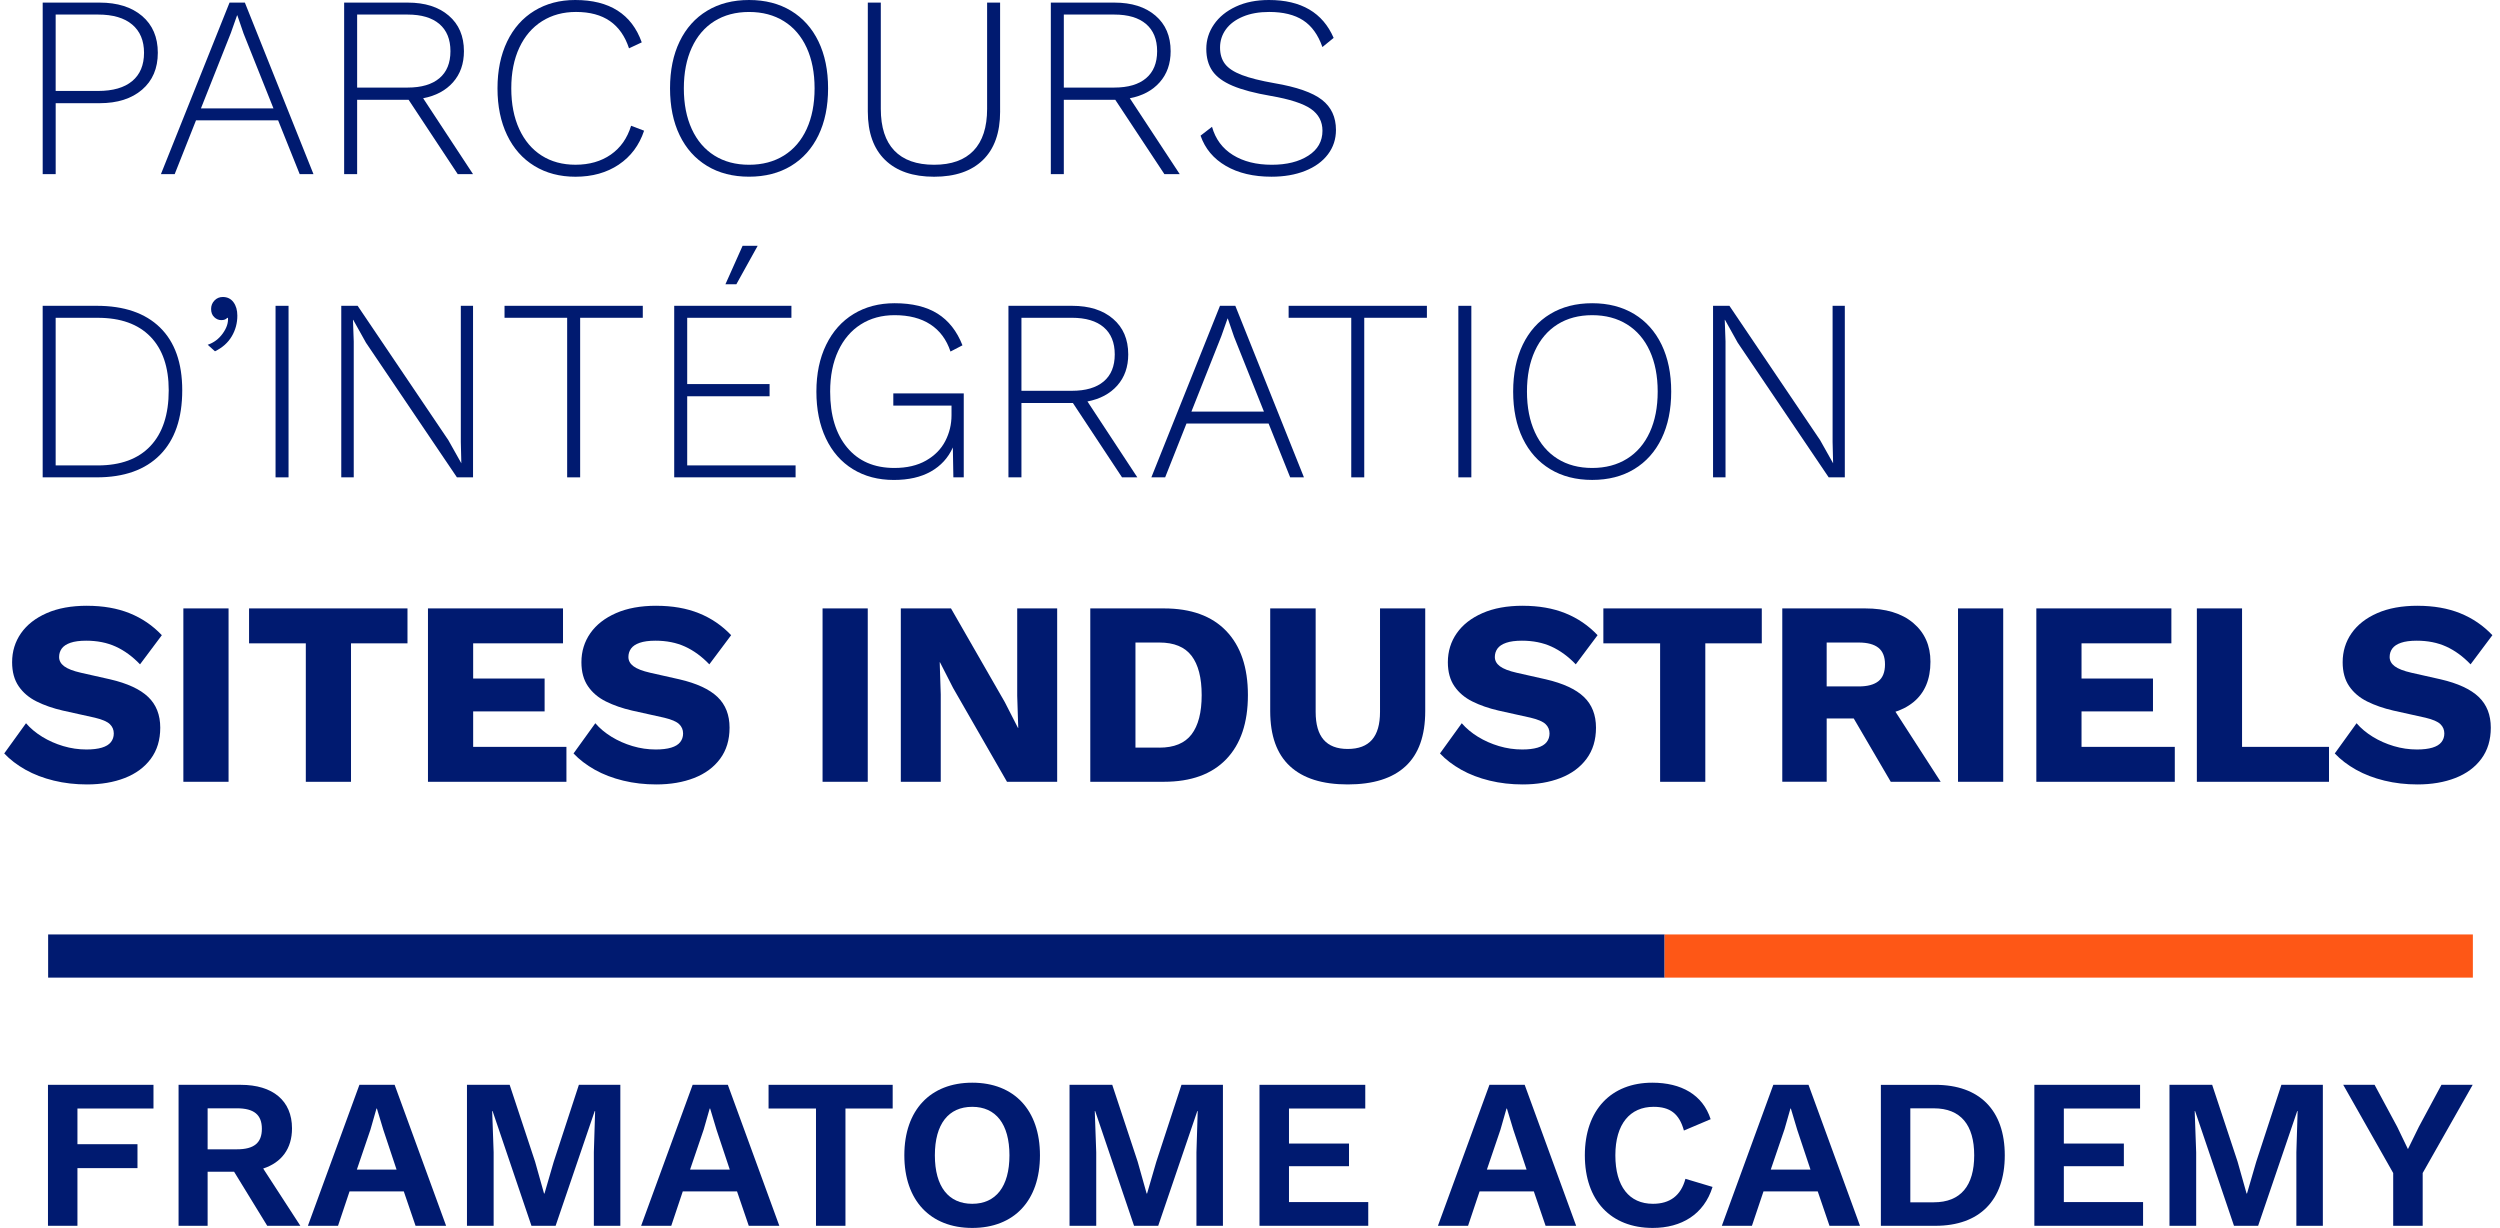
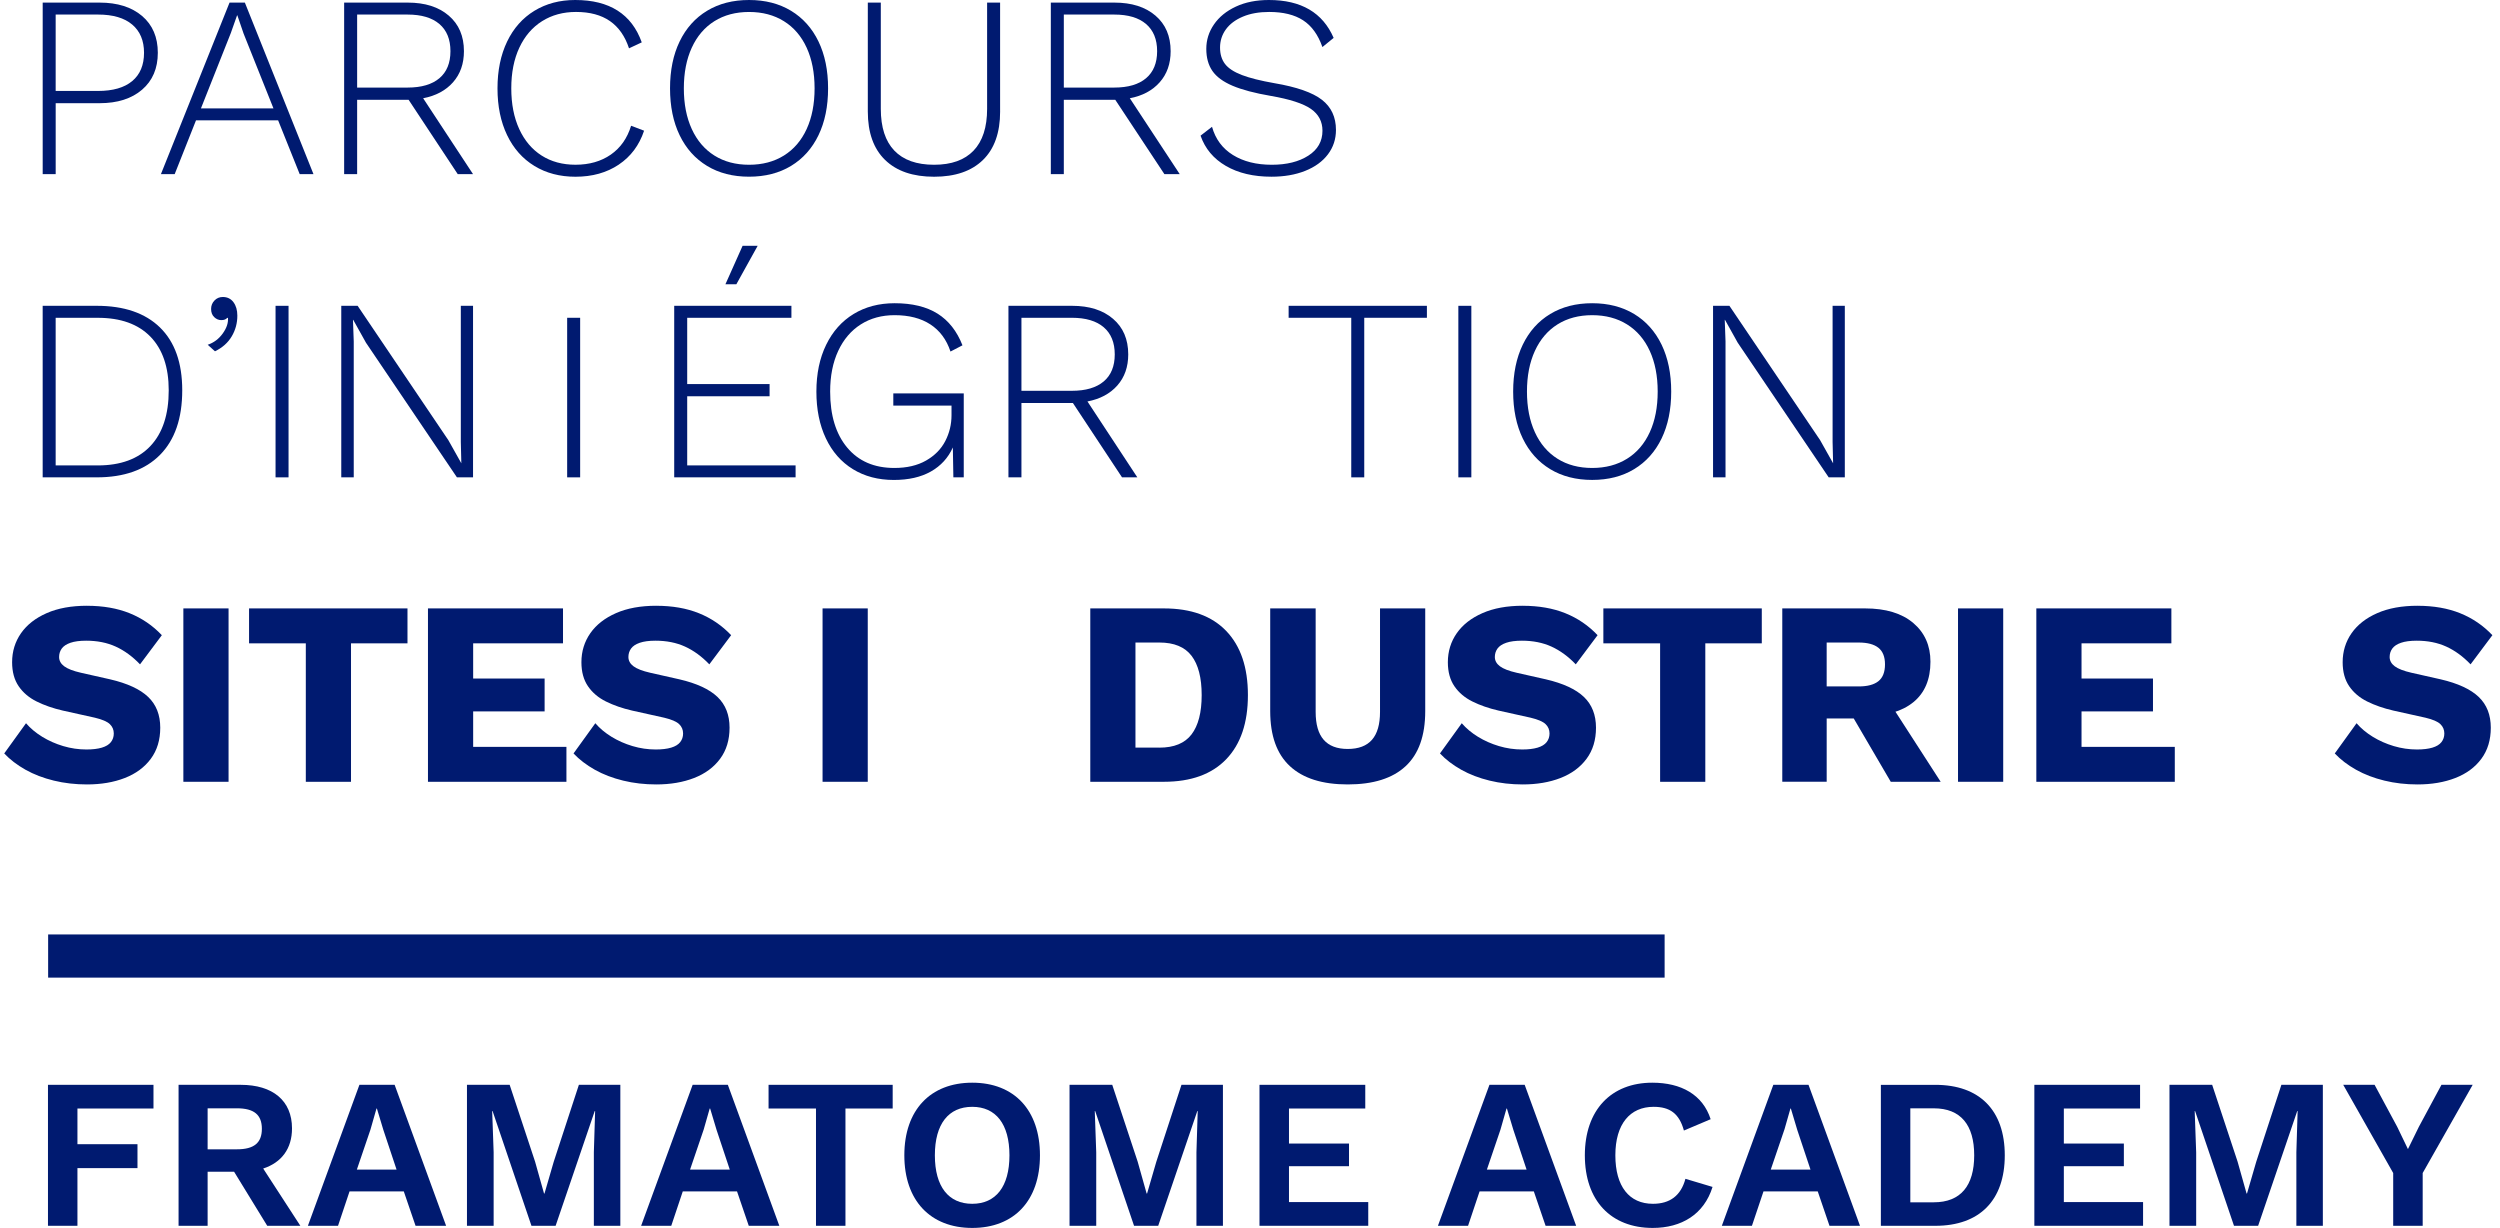
<svg xmlns="http://www.w3.org/2000/svg" id="b" data-name="Calque_2" viewBox="0 0 119.87 58.877">
  <defs>
    <style>
      .d {
        fill: #001a70;
      }

      .e {
        fill: #fe5716;
      }
    </style>
  </defs>
  <g id="c" data-name="Calque_71">
    <g>
      <g>
        <path class="d" d="M4.17,29.046c.772,0,1.455.119,2.047.358s1.106.59,1.543,1.052l-1.046,1.398c-.361-.378-.75-.661-1.165-.851-.415-.189-.888-.283-1.417-.283-.311,0-.563.034-.756.101-.193.067-.332.16-.416.277-.084.118-.126.252-.126.403,0,.176.082.325.246.447.164.122.43.225.8.309l1.398.315c.831.193,1.44.475,1.827.845.386.369.579.86.579,1.474,0,.588-.151,1.085-.453,1.492-.302.408-.718.714-1.247.92-.529.206-1.133.309-1.814.309-.554,0-1.083-.06-1.587-.183s-.957-.296-1.36-.522c-.403-.228-.743-.487-1.02-.781l1.045-1.449c.21.244.468.46.775.649.307.189.643.338,1.008.447s.737.163,1.115.163c.294,0,.54-.029.737-.088.197-.059.342-.146.435-.265.092-.117.138-.256.138-.415,0-.177-.063-.326-.189-.447-.126-.122-.365-.225-.718-.309l-1.537-.341c-.47-.108-.888-.254-1.253-.435-.365-.181-.653-.424-.863-.731s-.315-.69-.315-1.152c0-.52.143-.984.428-1.393.285-.407.697-.728,1.234-.963s1.18-.352,1.927-.352Z" />
        <path class="d" d="M10.959,29.172v8.313h-2.167v-8.313h2.167Z" />
        <path class="d" d="M19.538,29.172v1.675h-2.708v6.639h-2.167v-6.639h-2.721v-1.675h7.596Z" />
        <path class="d" d="M20.52,37.486v-8.313h6.475v1.675h-4.308v1.688h3.426v1.574h-3.426v1.7h4.472v1.676h-6.638Z" />
        <path class="d" d="M31.467,29.046c.772,0,1.455.119,2.047.358s1.106.59,1.543,1.052l-1.046,1.398c-.361-.378-.75-.661-1.165-.851-.415-.189-.888-.283-1.417-.283-.311,0-.563.034-.756.101-.193.067-.332.16-.416.277-.084.118-.126.252-.126.403,0,.176.082.325.246.447.164.122.43.225.8.309l1.398.315c.831.193,1.44.475,1.827.845.386.369.579.86.579,1.474,0,.588-.151,1.085-.453,1.492-.302.408-.718.714-1.247.92-.529.206-1.133.309-1.814.309-.554,0-1.083-.06-1.587-.183s-.957-.296-1.36-.522c-.403-.228-.743-.487-1.02-.781l1.045-1.449c.21.244.468.46.775.649.307.189.643.338,1.008.447s.737.163,1.115.163c.294,0,.54-.029.737-.088.197-.059.342-.146.435-.265.092-.117.138-.256.138-.415,0-.177-.063-.326-.189-.447-.126-.122-.365-.225-.718-.309l-1.537-.341c-.47-.108-.888-.254-1.253-.435-.365-.181-.653-.424-.863-.731s-.315-.69-.315-1.152c0-.52.143-.984.428-1.393.285-.407.697-.728,1.234-.963s1.18-.352,1.927-.352Z" />
        <path class="d" d="M41.607,29.172v8.313h-2.167v-8.313h2.167Z" />
-         <path class="d" d="M50.689,29.172v8.313h-2.406l-2.583-4.497-.63-1.234h-.013l.05,1.537v4.194h-1.915v-8.313h2.406l2.582,4.497.63,1.234h.013l-.05-1.537v-4.194h1.915Z" />
        <path class="d" d="M55.804,29.172c1.302,0,2.299.36,2.992,1.083s1.039,1.747,1.039,3.073c0,1.327-.346,2.352-1.039,3.074-.693.722-1.69,1.083-2.992,1.083h-3.527v-8.313h3.527ZM55.59,35.848c.705,0,1.22-.212,1.543-.636s.485-1.052.485-1.884c0-.831-.162-1.459-.485-1.883s-.838-.637-1.543-.637h-1.147v5.039h1.147Z" />
        <path class="d" d="M68.337,29.172v4.925c0,1.176-.313,2.056-.939,2.639-.626.584-1.552.876-2.778.876-1.218,0-2.142-.292-2.771-.876-.63-.583-.945-1.463-.945-2.639v-4.925h2.179v4.963c0,.597.128,1.041.384,1.335.256.294.64.441,1.153.441.52,0,.909-.147,1.165-.441.256-.294.384-.738.384-1.335v-4.963h2.167Z" />
        <path class="d" d="M73.011,29.046c.772,0,1.455.119,2.047.358s1.106.59,1.543,1.052l-1.046,1.398c-.361-.378-.75-.661-1.165-.851-.415-.189-.888-.283-1.417-.283-.311,0-.563.034-.756.101-.193.067-.332.16-.416.277-.084.118-.126.252-.126.403,0,.176.082.325.246.447.164.122.43.225.8.309l1.398.315c.831.193,1.44.475,1.827.845.386.369.579.86.579,1.474,0,.588-.151,1.085-.453,1.492-.302.408-.718.714-1.247.92-.529.206-1.133.309-1.814.309-.554,0-1.083-.06-1.587-.183s-.957-.296-1.36-.522c-.403-.228-.743-.487-1.02-.781l1.045-1.449c.21.244.468.46.775.649.307.189.643.338,1.008.447s.737.163,1.115.163c.294,0,.54-.029.737-.088.197-.059.342-.146.435-.265.092-.117.138-.256.138-.415,0-.177-.063-.326-.189-.447-.126-.122-.365-.225-.718-.309l-1.537-.341c-.47-.108-.888-.254-1.253-.435-.365-.181-.653-.424-.863-.731s-.315-.69-.315-1.152c0-.52.143-.984.428-1.393.285-.407.697-.728,1.234-.963s1.18-.352,1.927-.352Z" />
        <path class="d" d="M84.474,29.172v1.675h-2.708v6.639h-2.167v-6.639h-2.721v-1.675h7.596Z" />
        <path class="d" d="M89.424,29.172c.991,0,1.761.232,2.312.698.55.467.825,1.086.825,1.858,0,.849-.273,1.495-.819,1.94-.546.444-1.314.667-2.305.667l-.201.113h-1.65v3.036h-2.129v-8.313h3.968ZM89.122,32.913c.42,0,.735-.084.945-.252.21-.168.315-.436.315-.807,0-.361-.105-.625-.315-.794-.21-.168-.525-.252-.945-.252h-1.537v2.104h1.537ZM90.394,33.367l2.658,4.119h-2.393l-2.129-3.641,1.865-.478Z" />
        <path class="d" d="M96.05,29.172v8.313h-2.167v-8.313h2.167Z" />
        <path class="d" d="M97.638,37.486v-8.313h6.475v1.675h-4.308v1.688h3.426v1.574h-3.426v1.7h4.472v1.676h-6.638Z" />
-         <path class="d" d="M107.501,35.81h4.17v1.676h-6.336v-8.313h2.167v6.638Z" />
        <path class="d" d="M115.915,29.046c.772,0,1.455.119,2.047.358s1.106.59,1.543,1.052l-1.046,1.398c-.361-.378-.75-.661-1.165-.851-.415-.189-.888-.283-1.417-.283-.311,0-.563.034-.756.101-.193.067-.332.16-.416.277-.084.118-.126.252-.126.403,0,.176.082.325.246.447.164.122.43.225.8.309l1.398.315c.831.193,1.44.475,1.827.845.386.369.579.86.579,1.474,0,.588-.151,1.085-.453,1.492-.302.408-.718.714-1.247.92-.529.206-1.133.309-1.814.309-.554,0-1.083-.06-1.587-.183s-.957-.296-1.36-.522c-.403-.228-.743-.487-1.02-.781l1.045-1.449c.21.244.468.46.775.649.307.189.643.338,1.008.447s.737.163,1.115.163c.294,0,.54-.029.737-.088.197-.059.342-.146.435-.265.092-.117.138-.256.138-.415,0-.177-.063-.326-.189-.447-.126-.122-.365-.225-.718-.309l-1.537-.341c-.47-.108-.888-.254-1.253-.435-.365-.181-.653-.424-.863-.731s-.315-.69-.315-1.152c0-.52.143-.984.428-1.393.285-.407.697-.728,1.234-.963s1.18-.352,1.927-.352Z" />
      </g>
      <polygon class="d" points="41.062 44.805 2.308 44.805 2.308 46.875 41.062 46.875 79.815 46.875 79.815 44.805 41.062 44.805" />
-       <rect class="e" x="79.816" y="44.805" width="38.753" height="2.07" />
      <polygon class="d" points="2.3 52.015 2.3 58.774 3.713 58.774 3.713 56.009 6.592 56.009 6.592 54.862 3.713 54.862 3.713 53.151 7.359 53.151 7.359 52.015 2.3 52.015" />
      <path class="d" d="M9.955,55.107h1.404c.82,0,1.197-.307,1.197-.983,0-.675-.378-.983-1.197-.983h-1.404v1.966ZM11.225,56.183h-1.27v2.591h-1.393v-6.759h2.98c1.536,0,2.459.758,2.459,2.089,0,.973-.502,1.638-1.382,1.925l1.782,2.745h-1.588l-1.588-2.591Z" />
      <path class="d" d="M17.765,54.155l.287-1.004h.02l.309,1.025.634,1.905h-1.905l.655-1.925ZM17.233,52.015l-2.47,6.759h1.445l.552-1.649h2.601l.564,1.649h1.465l-2.468-6.759h-1.69Z" />
      <polygon class="d" points="27.756 52.015 26.548 55.711 26.107 57.228 26.086 57.228 25.657 55.702 24.437 52.015 22.39 52.015 22.39 58.774 23.669 58.774 23.669 55.251 23.599 53.275 23.619 53.275 25.482 58.774 26.641 58.774 28.515 53.275 28.535 53.275 28.474 55.251 28.474 58.774 29.744 58.774 29.744 52.015 27.756 52.015" />
      <path class="d" d="M33.742,54.155l.287-1.004h.021l.308,1.025.634,1.905h-1.905l.655-1.925ZM33.211,52.015l-2.47,6.759h1.445l.552-1.649h2.601l.563,1.649h1.465l-2.468-6.759h-1.69Z" />
      <polygon class="d" points="36.851 52.015 36.851 53.151 39.125 53.151 39.125 58.774 40.538 58.774 40.538 53.151 42.802 53.151 42.802 52.015 36.851 52.015" />
      <path class="d" d="M44.825,55.395c0,1.505.656,2.325,1.792,2.325,1.127,0,1.784-.819,1.784-2.325s-.657-2.325-1.784-2.325c-1.136,0-1.792.82-1.792,2.325M49.864,55.395c0,2.171-1.238,3.482-3.247,3.482-2.006,0-3.256-1.311-3.256-3.482s1.249-3.482,3.256-3.482c2.008,0,3.247,1.311,3.247,3.482" />
      <polygon class="d" points="56.649 52.015 55.441 55.711 55 57.228 54.979 57.228 54.55 55.702 53.33 52.015 51.282 52.015 51.282 58.774 52.562 58.774 52.562 55.251 52.492 53.275 52.512 53.275 54.375 58.774 55.534 58.774 57.408 53.275 57.428 53.275 57.367 55.251 57.367 58.774 58.637 58.774 58.637 52.015 56.649 52.015" />
      <polygon class="d" points="60.39 52.015 60.39 58.774 65.605 58.774 65.605 57.637 61.804 57.637 61.804 55.917 64.682 55.917 64.682 54.831 61.804 54.831 61.804 53.151 65.462 53.151 65.462 52.015 60.39 52.015" />
      <path class="d" d="M71.947,54.155l.287-1.004h.02l.309,1.025.634,1.905h-1.904l.654-1.925ZM71.416,52.015l-2.47,6.759h1.445l.552-1.649h2.601l.564,1.649h1.465l-2.467-6.759h-1.69Z" />
      <path class="d" d="M79.246,58.877c-2.006,0-3.256-1.311-3.256-3.482s1.259-3.482,3.235-3.482c1.384,0,2.418.573,2.797,1.751l-1.282.543c-.225-.819-.675-1.137-1.454-1.137-1.127,0-1.833.82-1.833,2.325,0,1.495.666,2.325,1.803,2.325.809,0,1.341-.389,1.557-1.198l1.3.389c-.409,1.321-1.495,1.966-2.867,1.966" />
      <path class="d" d="M85.561,54.155l.287-1.004h.02l.307,1.025.635,1.905h-1.906l.656-1.925ZM85.027,52.015l-2.468,6.759h1.443l.554-1.649h2.601l.563,1.649h1.463l-2.468-6.759h-1.69Z" />
      <path class="d" d="M94.659,55.395c0-1.454-.645-2.253-1.936-2.253h-1.127v4.506h1.127c1.291,0,1.936-.799,1.936-2.253M96.125,55.395c0,2.161-1.209,3.38-3.328,3.38h-2.613v-6.759h2.613c2.119,0,3.328,1.219,3.328,3.38" />
      <polygon class="d" points="97.543 52.015 97.543 58.774 102.756 58.774 102.756 57.637 98.957 57.637 98.957 55.917 101.835 55.917 101.835 54.831 98.957 54.831 98.957 53.151 102.612 53.151 102.612 52.015 97.543 52.015" />
      <polygon class="d" points="109.388 52.015 108.18 55.711 107.739 57.228 107.719 57.228 107.289 55.702 106.069 52.015 104.022 52.015 104.022 58.774 105.302 58.774 105.302 55.251 105.231 53.275 105.251 53.275 107.115 58.774 108.273 58.774 110.147 53.275 110.167 53.275 110.106 55.251 110.106 58.774 111.376 58.774 111.376 52.015 109.388 52.015" />
      <polygon class="d" points="117.063 52.015 115.978 54.032 115.456 55.097 114.943 54.032 113.857 52.015 112.353 52.015 114.749 56.244 114.749 58.774 116.163 58.774 116.163 56.244 118.56 52.015 117.063 52.015" />
      <path class="d" d="M6.813.766c.502.428.754,1.016.754,1.764s-.252,1.338-.754,1.77c-.503.432-1.182.648-2.037.648h-2.106v3.402h-.623V.125h2.729c.855,0,1.534.214,2.037.641ZM6.339,3.888c.378-.316.567-.768.567-1.358,0-.581-.189-1.032-.567-1.352-.378-.32-.924-.48-1.639-.48h-2.031v3.663h2.031c.715,0,1.261-.157,1.639-.473Z" />
      <path class="d" d="M13.336,5.77h-3.938l-1.022,2.579h-.66L11.006.125h.735l3.29,8.225h-.661l-1.034-2.579ZM13.112,5.197l-1.433-3.589-.299-.873h-.013l-.299.847-1.433,3.614h3.477Z" />
      <path class="d" d="M21.947,8.349l-2.355-3.564h-2.468v3.564h-.623V.125h3.053c.823,0,1.477.207,1.962.623.486.415.729.984.729,1.707,0,.598-.174,1.095-.523,1.49s-.827.65-1.433.766l2.392,3.639h-.735ZM17.124,4.199h2.418c.665,0,1.173-.15,1.527-.449.353-.299.529-.731.529-1.296,0-.565-.176-.999-.529-1.302-.353-.303-.862-.454-1.527-.454h-2.418v3.501Z" />
      <path class="d" d="M29.668,7.894c-.578.386-1.269.58-2.075.58-.748,0-1.404-.172-1.969-.517-.565-.345-1.002-.837-1.309-1.477-.307-.639-.461-1.387-.461-2.243s.154-1.603.461-2.243c.307-.639.743-1.132,1.309-1.477.565-.344,1.217-.517,1.956-.517,1.645,0,2.708.677,3.191,2.031l-.611.286c-.191-.581-.496-1.017-.916-1.308s-.961-.436-1.626-.436c-.615,0-1.157.147-1.626.442-.469.295-.833.719-1.091,1.271s-.386,1.202-.386,1.95.127,1.398.38,1.95c.254.553.611.976,1.072,1.271.461.295,1.003.442,1.626.442.664,0,1.229-.162,1.695-.486.465-.324.789-.785.972-1.383l.623.237c-.233.698-.638,1.24-1.215,1.626Z" />
      <path class="d" d="M37.929.517c.569.345,1.008.835,1.315,1.47s.461,1.385.461,2.249-.154,1.614-.461,2.249-.746,1.126-1.315,1.47-1.24.517-2.013.517-1.444-.172-2.013-.517-1.008-.835-1.315-1.47-.461-1.385-.461-2.249.154-1.614.461-2.249.746-1.126,1.315-1.47c.569-.344,1.24-.517,2.013-.517s1.444.173,2.013.517ZM34.253,1.016c-.469.295-.831.719-1.084,1.271s-.38,1.202-.38,1.95.127,1.398.38,1.95c.254.553.615.976,1.084,1.271s1.024.442,1.664.442,1.196-.147,1.67-.442.837-.719,1.091-1.271c.253-.552.38-1.202.38-1.95s-.127-1.398-.38-1.95c-.254-.552-.617-.976-1.091-1.271s-1.03-.442-1.67-.442-1.194.147-1.664.442Z" />
      <path class="d" d="M47.954,5.346c0,1.014-.274,1.788-.823,2.324-.548.535-1.329.804-2.343.804s-1.796-.268-2.349-.804c-.552-.536-.829-1.31-.829-2.324V.125h.623v5.096c0,.881.216,1.548.648,2s1.067.679,1.907.679c.831,0,1.462-.226,1.894-.679s.648-1.119.648-2V.125h.623v5.221Z" />
      <path class="d" d="M55.83,8.349l-2.355-3.564h-2.467v3.564h-.623V.125h3.053c.823,0,1.477.207,1.963.623.486.415.729.984.729,1.707,0,.598-.174,1.095-.524,1.49-.349.395-.827.65-1.433.766l2.393,3.639h-.735ZM51.008,4.199h2.418c.664,0,1.173-.15,1.526-.449s.53-.731.53-1.296c0-.565-.177-.999-.53-1.302s-.862-.454-1.526-.454h-2.418v3.501Z" />
      <path class="d" d="M63.943,1.819l-.536.437c-.207-.59-.517-1.018-.928-1.284s-.953-.399-1.626-.399c-.482,0-.902.074-1.258.224-.357.15-.629.353-.816.611-.187.258-.28.549-.28.872,0,.316.079.578.237.785s.426.384.804.53c.378.145.899.276,1.564.393,1.071.182,1.831.448,2.28.797s.673.831.673,1.446c0,.441-.129.831-.386,1.171-.258.341-.621.604-1.09.791-.469.187-1.008.28-1.614.28-.864,0-1.593-.172-2.187-.517-.594-.345-.999-.829-1.215-1.452l.549-.424c.166.59.5,1.04,1.003,1.352.502.312,1.124.468,1.863.468.715,0,1.298-.145,1.751-.436.453-.29.679-.69.679-1.196,0-.441-.185-.789-.554-1.047-.37-.257-1.012-.465-1.925-.623-.773-.133-1.383-.295-1.832-.486s-.771-.427-.966-.71c-.195-.282-.293-.635-.293-1.059,0-.424.122-.814.368-1.172.245-.357.594-.641,1.047-.853s.982-.318,1.589-.318c1.545,0,2.579.607,3.103,1.819Z" />
      <path class="d" d="M7.673,15.704c.71.694,1.065,1.697,1.065,3.009,0,1.346-.355,2.378-1.065,3.097s-1.722,1.078-3.035,1.078h-2.592v-8.225h2.592c1.313,0,2.324.347,3.035,1.04ZM7.211,21.387c.586-.619.879-1.51.879-2.673,0-1.113-.293-1.971-.879-2.573-.586-.602-1.427-.903-2.523-.903h-2.019v7.078h2.019c1.096,0,1.938-.309,2.523-.928Z" />
      <path class="d" d="M11.193,14.489c.125.166.187.382.187.647,0,.358-.089.688-.268.991-.179.304-.447.543-.804.717l-.349-.312c.291-.1.53-.278.717-.536.187-.257.272-.506.256-.747l-.037-.012c-.05.074-.145.112-.287.112-.124,0-.237-.048-.336-.143-.1-.095-.15-.226-.15-.393,0-.158.054-.293.162-.405s.241-.168.399-.168c.216,0,.386.083.511.249Z" />
      <path class="d" d="M13.835,22.888h-.623v-8.225h.623v8.225Z" />
      <path class="d" d="M22.682,22.888h-.773l-4.361-6.455-.611-1.096h-.013l.037,1.034v6.517h-.598v-8.225h.785l4.349,6.442.623,1.109-.025-1.034v-6.517h.586v8.225Z" />
-       <path class="d" d="M30.82,15.237h-3.003v7.651h-.623v-7.651h-3.003v-.574h6.629v.574Z" />
+       <path class="d" d="M30.82,15.237h-3.003v7.651h-.623v-7.651h-3.003v-.574v.574Z" />
      <path class="d" d="M38.147,22.314v.574h-5.82v-8.225h5.62v.574h-4.997v3.177h3.95v.586h-3.95v3.314h5.197ZM35.306,13.629h-.523l.823-1.844h.723l-1.022,1.844Z" />
      <path class="d" d="M46.21,18.863v4.025h-.498l-.025-1.433c-.224.498-.575.883-1.053,1.153-.478.27-1.07.405-1.776.405-.748,0-1.402-.172-1.963-.517s-.993-.837-1.296-1.477c-.303-.639-.455-1.387-.455-2.243s.156-1.603.468-2.243c.311-.639.749-1.132,1.314-1.477.565-.344,1.222-.517,1.969-.517.839,0,1.525.166,2.056.498.532.333.93.839,1.197,1.52l-.574.299c-.191-.573-.513-1.007-.966-1.302-.453-.295-1.024-.442-1.714-.442-.615,0-1.155.147-1.62.442-.465.295-.827.719-1.084,1.271s-.386,1.202-.386,1.95c0,1.138.272,2.033.816,2.685.544.653,1.298.978,2.262.978.598,0,1.105-.118,1.52-.355s.723-.549.922-.935c.199-.386.299-.799.299-1.239v-.461h-2.791v-.586h3.378Z" />
      <path class="d" d="M53.799,22.888l-2.355-3.564h-2.468v3.564h-.623v-8.225h3.053c.823,0,1.477.207,1.962.623.486.415.729.984.729,1.707,0,.598-.174,1.095-.523,1.49s-.827.65-1.433.766l2.392,3.639h-.735ZM48.976,18.738h2.418c.665,0,1.173-.15,1.527-.449.353-.299.529-.731.529-1.296,0-.565-.176-.999-.529-1.302-.353-.303-.862-.454-1.527-.454h-2.418v3.501Z" />
-       <path class="d" d="M60.827,20.308h-3.938l-1.022,2.579h-.661l3.29-8.225h.735l3.29,8.225h-.66l-1.034-2.579ZM60.603,19.735l-1.433-3.589-.299-.873h-.013l-.299.847-1.433,3.614h3.477Z" />
      <path class="d" d="M68.416,15.237h-3.003v7.651h-.623v-7.651h-3.003v-.574h6.63v.574Z" />
      <path class="d" d="M70.548,22.888h-.623v-8.225h.623v8.225Z" />
      <path class="d" d="M78.355,15.056c.569.345,1.007.835,1.315,1.47.307.635.461,1.385.461,2.249s-.154,1.614-.461,2.249c-.308.635-.746,1.126-1.315,1.47-.569.345-1.24.517-2.013.517s-1.444-.172-2.013-.517c-.569-.345-1.008-.835-1.315-1.47s-.461-1.385-.461-2.249.154-1.614.461-2.249.745-1.126,1.315-1.47c.569-.344,1.24-.517,2.013-.517s1.443.173,2.013.517ZM74.679,15.554c-.469.295-.831.719-1.084,1.271-.254.552-.38,1.202-.38,1.95s.127,1.398.38,1.95c.253.553.615.976,1.084,1.271.469.295,1.024.442,1.664.442.639,0,1.196-.147,1.67-.442s.837-.719,1.09-1.271c.254-.552.38-1.202.38-1.95s-.127-1.398-.38-1.95-.617-.976-1.09-1.271-1.03-.442-1.67-.442c-.64,0-1.195.147-1.664.442Z" />
      <path class="d" d="M88.455,22.888h-.773l-4.361-6.455-.611-1.096h-.012l.037,1.034v6.517h-.598v-8.225h.785l4.349,6.442.623,1.109-.025-1.034v-6.517h.586v8.225Z" />
    </g>
  </g>
</svg>